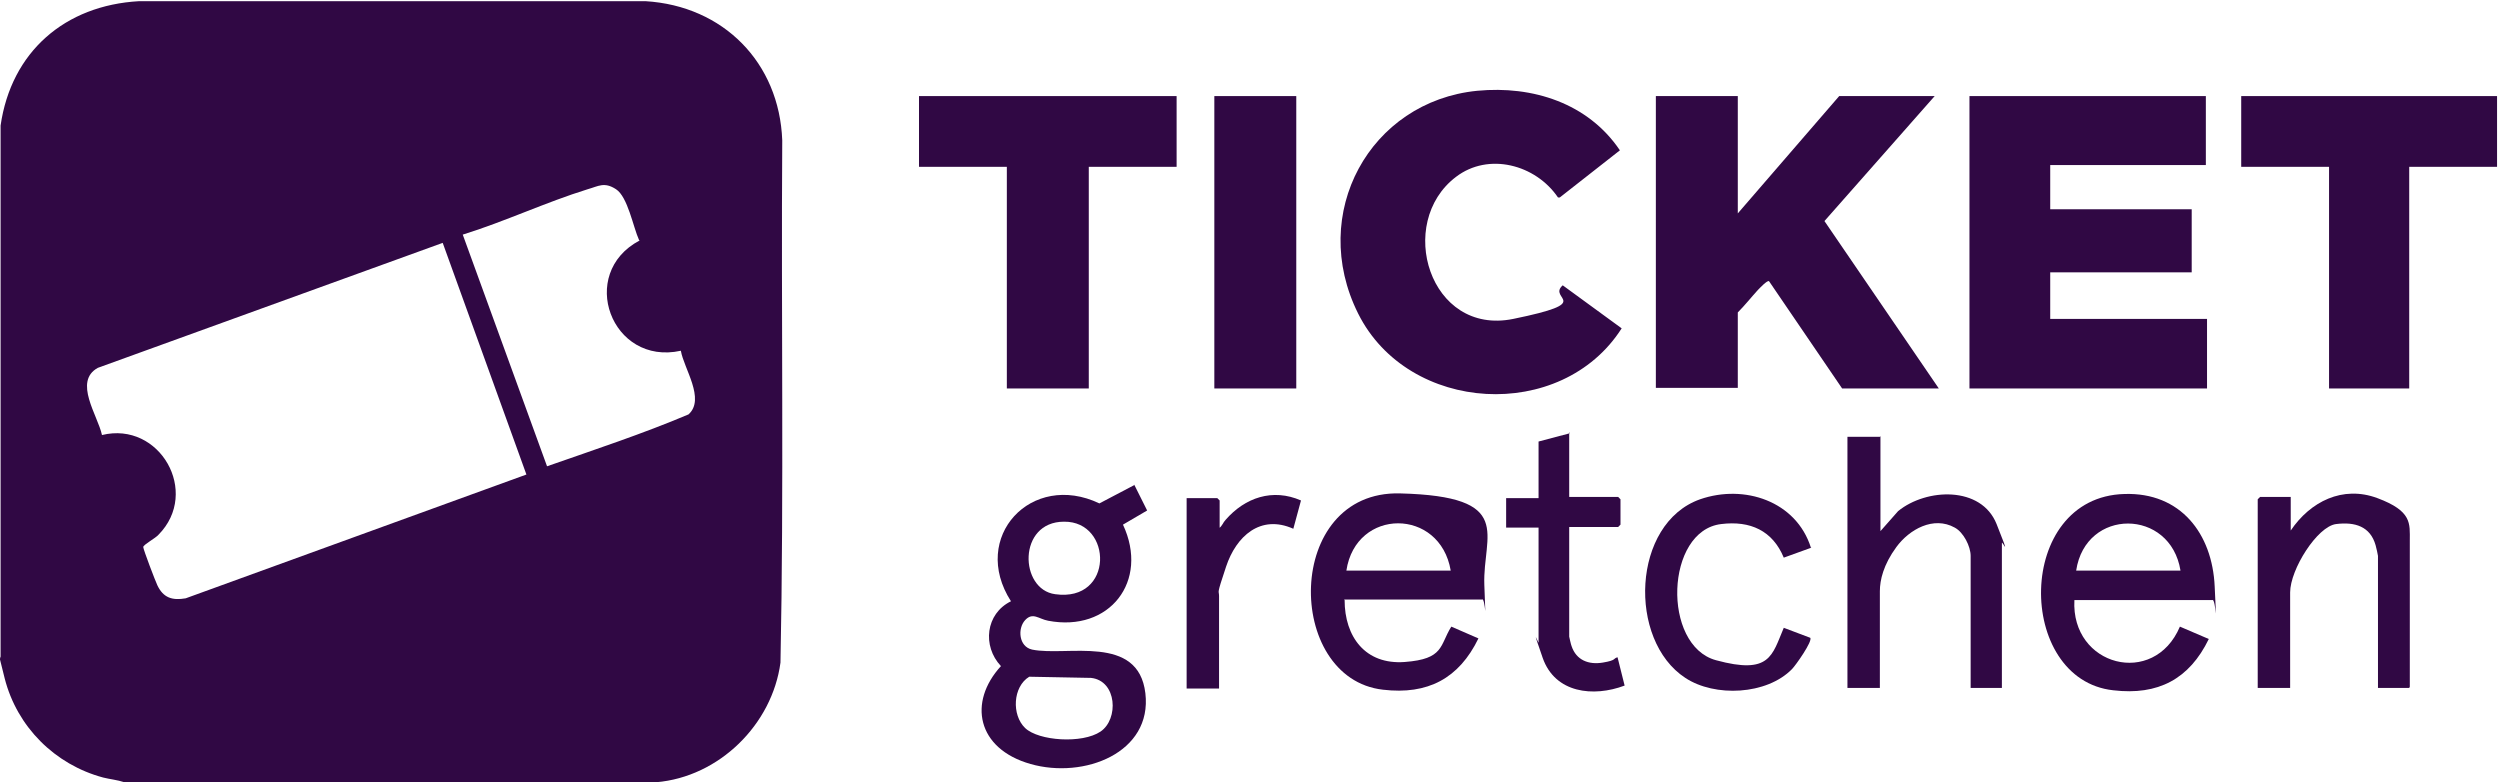
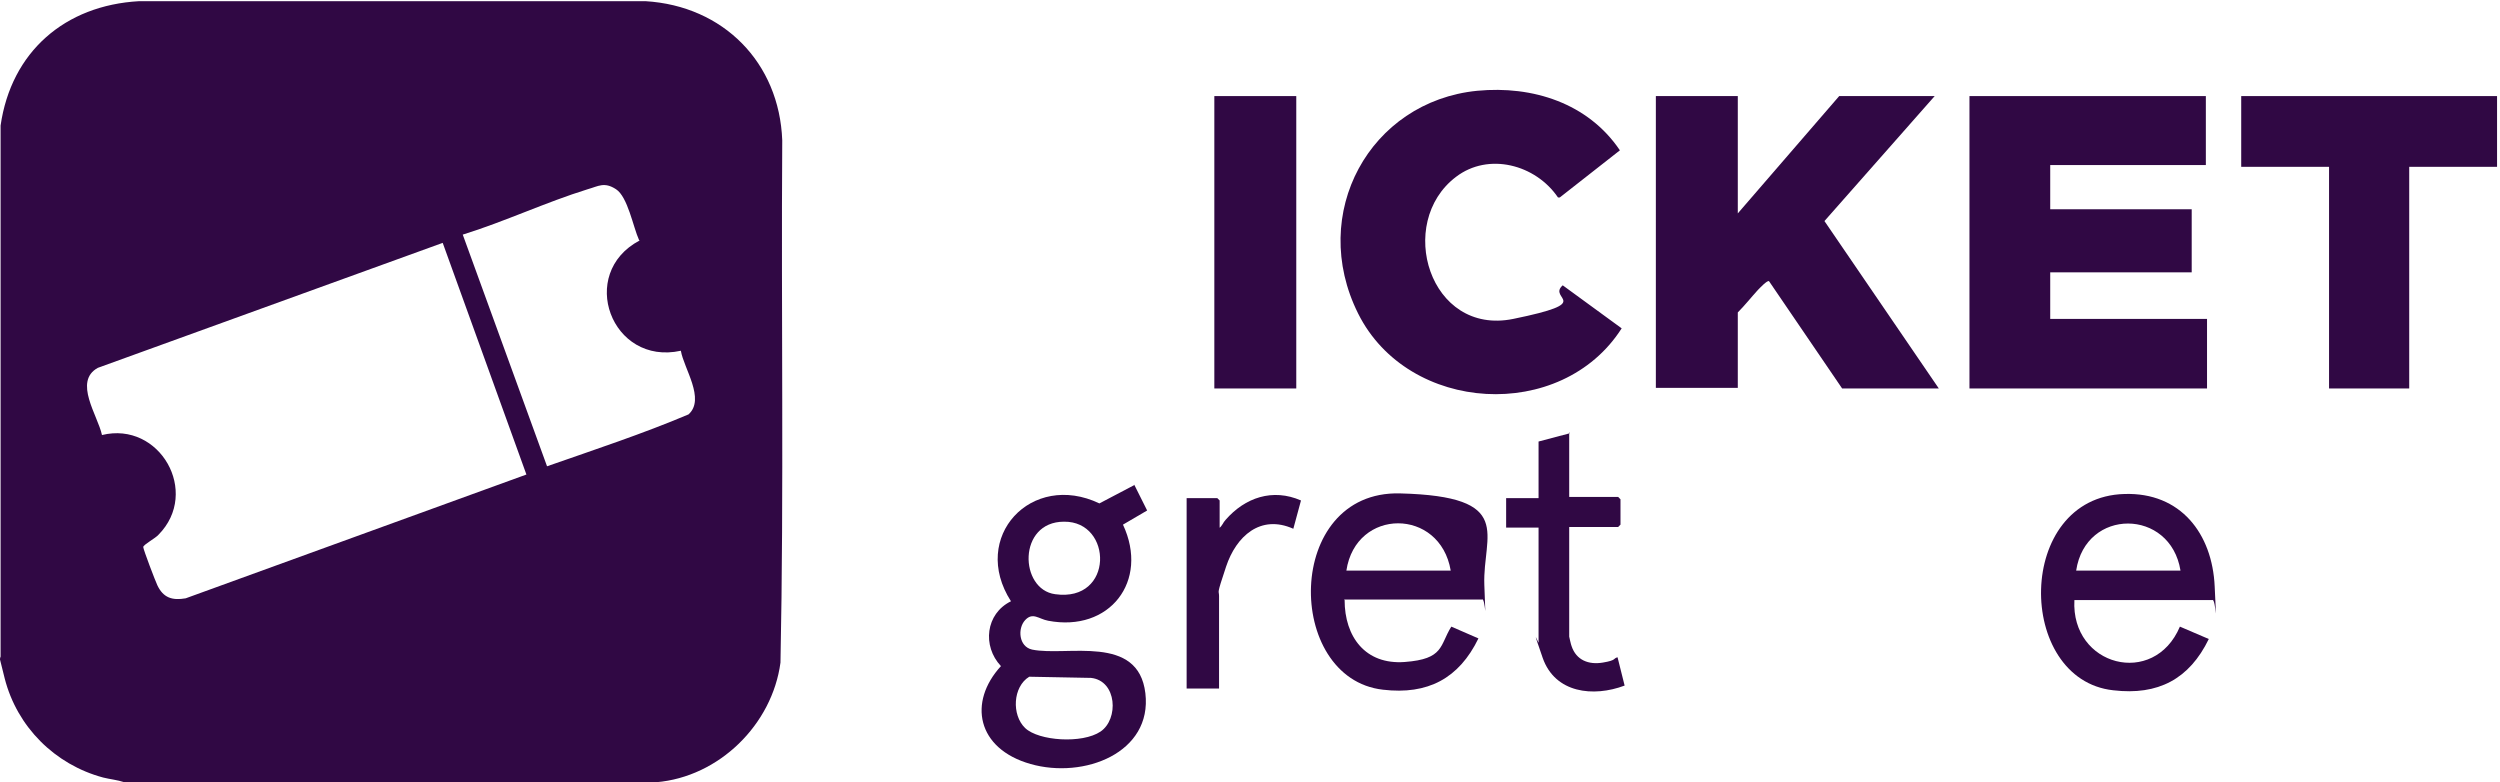
<svg xmlns="http://www.w3.org/2000/svg" id="Ebene_1" viewBox="0 0 424.1 132.7">
  <defs>
    <style>      .st0 {        fill: #300844;      }    </style>
  </defs>
  <path class="st0" d="M111.3,132.7H21.1c-1.2-.4-2.4-.5-3.6-.8-8.2-2.2-14.6-8.6-16.7-16.8s-.4-2.3-.7-3.5V21.3C1.9,8.8,11,.9,23.6.2h85.9c13.2.8,22.7,10.4,23.2,23.6-.2,29.5.3,59.1-.3,88.6-1.4,10.5-10.4,19.4-21.1,20.3ZM108.4,40.7c-1-2.2-1.9-7.3-3.9-8.6s-3-.5-4.8,0c-7.1,2.2-14.1,5.5-21.2,7.7l14.3,39.3c8-2.8,16.2-5.5,24-8.8,2.9-2.6-.8-7.8-1.3-10.8-11.8,2.6-17.6-13.1-7-18.7ZM75.1,41.2l-58.5,21.2c-4.2,2.3,0,8.1.7,11.4,9.8-2.4,16.7,9.7,9.6,16.9-.5.6-2.6,1.7-2.6,2.1s2.1,5.9,2.4,6.5c1,2.1,2.5,2.6,4.8,2.2l57.8-21-14.2-39.3Z" />
  <polygon class="st0" points="374.2 16.3 374.2 28 347.8 28 347.8 35.5 371.8 35.5 371.8 46.2 347.8 46.2 347.8 54.1 374.4 54.1 374.4 65.9 334.1 65.9 334.1 16.3 374.2 16.3" />
  <path class="st0" d="M294.8,16.3v19.9l17.2-19.9h16.2l-18.7,21.2,19.4,28.4h-16.4l-12.4-18.2c-.3-.2-1.6,1.2-1.9,1.5-1.1,1.2-2.2,2.6-3.4,3.8v12.8h-13.9V16.3h13.9Z" />
  <path class="st0" d="M250.6,15.4c9.4-.9,18.8,2.1,24.2,10.1l-10.2,8h-.3c-3.8-5.6-11.8-7.7-17.3-3.5-10.3,7.8-4.5,27,9.7,24.1s5.7-3.3,8.4-5.7l10,7.3c-10.2,16-36.2,14.5-44.7-2.5s2-36,20.2-37.8Z" />
-   <polygon class="st0" points="199.6 16.3 199.6 28.3 184.7 28.3 184.7 65.9 170.8 65.9 170.8 28.3 155.9 28.3 155.9 16.3 199.6 16.3" />
  <polygon class="st0" points="423.6 16.3 423.6 28.3 408.7 28.3 408.7 65.9 395.1 65.9 395.1 28.3 380.2 28.3 380.2 16.3 423.6 16.3" />
  <rect class="st0" x="206" y="16.3" width="13.9" height="49.6" />
  <path class="st0" d="M192.4,82.2l2.2,4.4-4.1,2.4c4.5,9.6-2.3,18.3-12.7,16.3-1.6-.3-2.6-1.5-3.9-.1s-1.1,4.5,1.2,5c5.9,1.2,18-2.7,19.2,7.4s-10.4,14.6-19.5,12-10.6-10.5-5-16.6c-3.2-3.4-2.6-8.9,1.7-11-7-10.9,3.5-22.1,15-16.6l5.9-3.1ZM180.5,88.5c-7.9,0-7.6,11.5-1.5,12.3,10,1.4,9.8-12.4,1.5-12.3ZM174.6,114.8c-2.8,1.7-3,6.5-.7,8.7s9.7,2.7,12.8.6,2.8-8.6-1.6-9.1l-10.5-.2Z" />
  <path class="st0" d="M351.9,101.8c-.6,11.2,13.5,14.9,17.9,4.5l4.9,2.1c-3.3,6.8-8.6,9.6-16.2,8.7-16.6-1.8-16.7-32.8,1.9-33.3,9.5-.3,14.9,6.7,15.3,15.7s.2,1.8-.4,2.3h-23.4ZM369.9,96.8c-1.7-10.6-16.1-10.7-17.7,0h17.7Z" />
  <path class="st0" d="M228.1,101.8c0,6.2,3.5,11,10.2,10.5s5.9-2.8,7.9-6l4.6,2c-3.3,6.8-8.6,9.6-16.2,8.7-16.7-1.9-16.8-33.8,2.9-33.3s14,7,14.3,15.5.2,2-.4,2.5h-23.4ZM246.1,96.8c-1.8-10.7-16.1-10.7-17.7,0h17.7Z" />
-   <path class="st0" d="M319,74v16.1l3-3.4c4.8-3.9,14.1-4.3,16.7,2.2s.9,2.7.9,3.2v24.6h-5.3v-22.4c0-1.6-1.2-4-2.7-4.8-3.6-2-7.7.3-9.9,3.3s-2.8,5.6-2.8,7.5v16.4h-5.5v-42.6h5.5Z" />
-   <path class="st0" d="M408.7,116.7h-5.3v-22.4c0-.1-.3-1.5-.4-1.8-.9-3.2-3.5-4-6.7-3.6s-7.8,7.7-7.8,11.6v16.2h-5.5v-32l.4-.4h5.2v5.7c3.3-4.9,8.8-7.7,14.7-5.5s5.5,4.3,5.5,7.2v24.8Z" />
-   <path class="st0" d="M307.3,92.9l-4.7,1.7c-1.9-4.6-5.7-6.3-10.6-5.7-9.5,1.1-10.1,20.6-.9,23.1s9.5-.8,11.5-5.5l4.5,1.7c.4.6-2.5,4.7-3.1,5.3-4.3,4.4-13.1,4.8-18.1,1.5-9.8-6.4-9.1-26.2,2.5-30.3,7.5-2.6,16.3.3,18.8,8.2Z" />
  <path class="st0" d="M266.2,73.3v11h8.3l.4.4v4.3l-.4.4h-8.3v18.6c0,0,.3,1.4.4,1.6.8,2.4,2.9,3.2,5.3,2.8s1.7-.7,2.5-.9l1.2,4.8c-5.3,2-11.8,1.3-13.9-4.7s-.7-2.4-.7-2.6v-19.5h-5.5v-5h5.5v-9.6l5.3-1.4Z" />
  <path class="st0" d="M206.8,89.6c.5-.3.7-1,1.1-1.4,3.3-3.8,8-5.4,12.8-3.3l-1.3,4.8c-5.6-2.5-9.7,1.3-11.4,6.4s-1.2,3.9-1.2,5v15.7h-5.5v-32.3h5.2l.4.4v4.9Z" />
</svg>